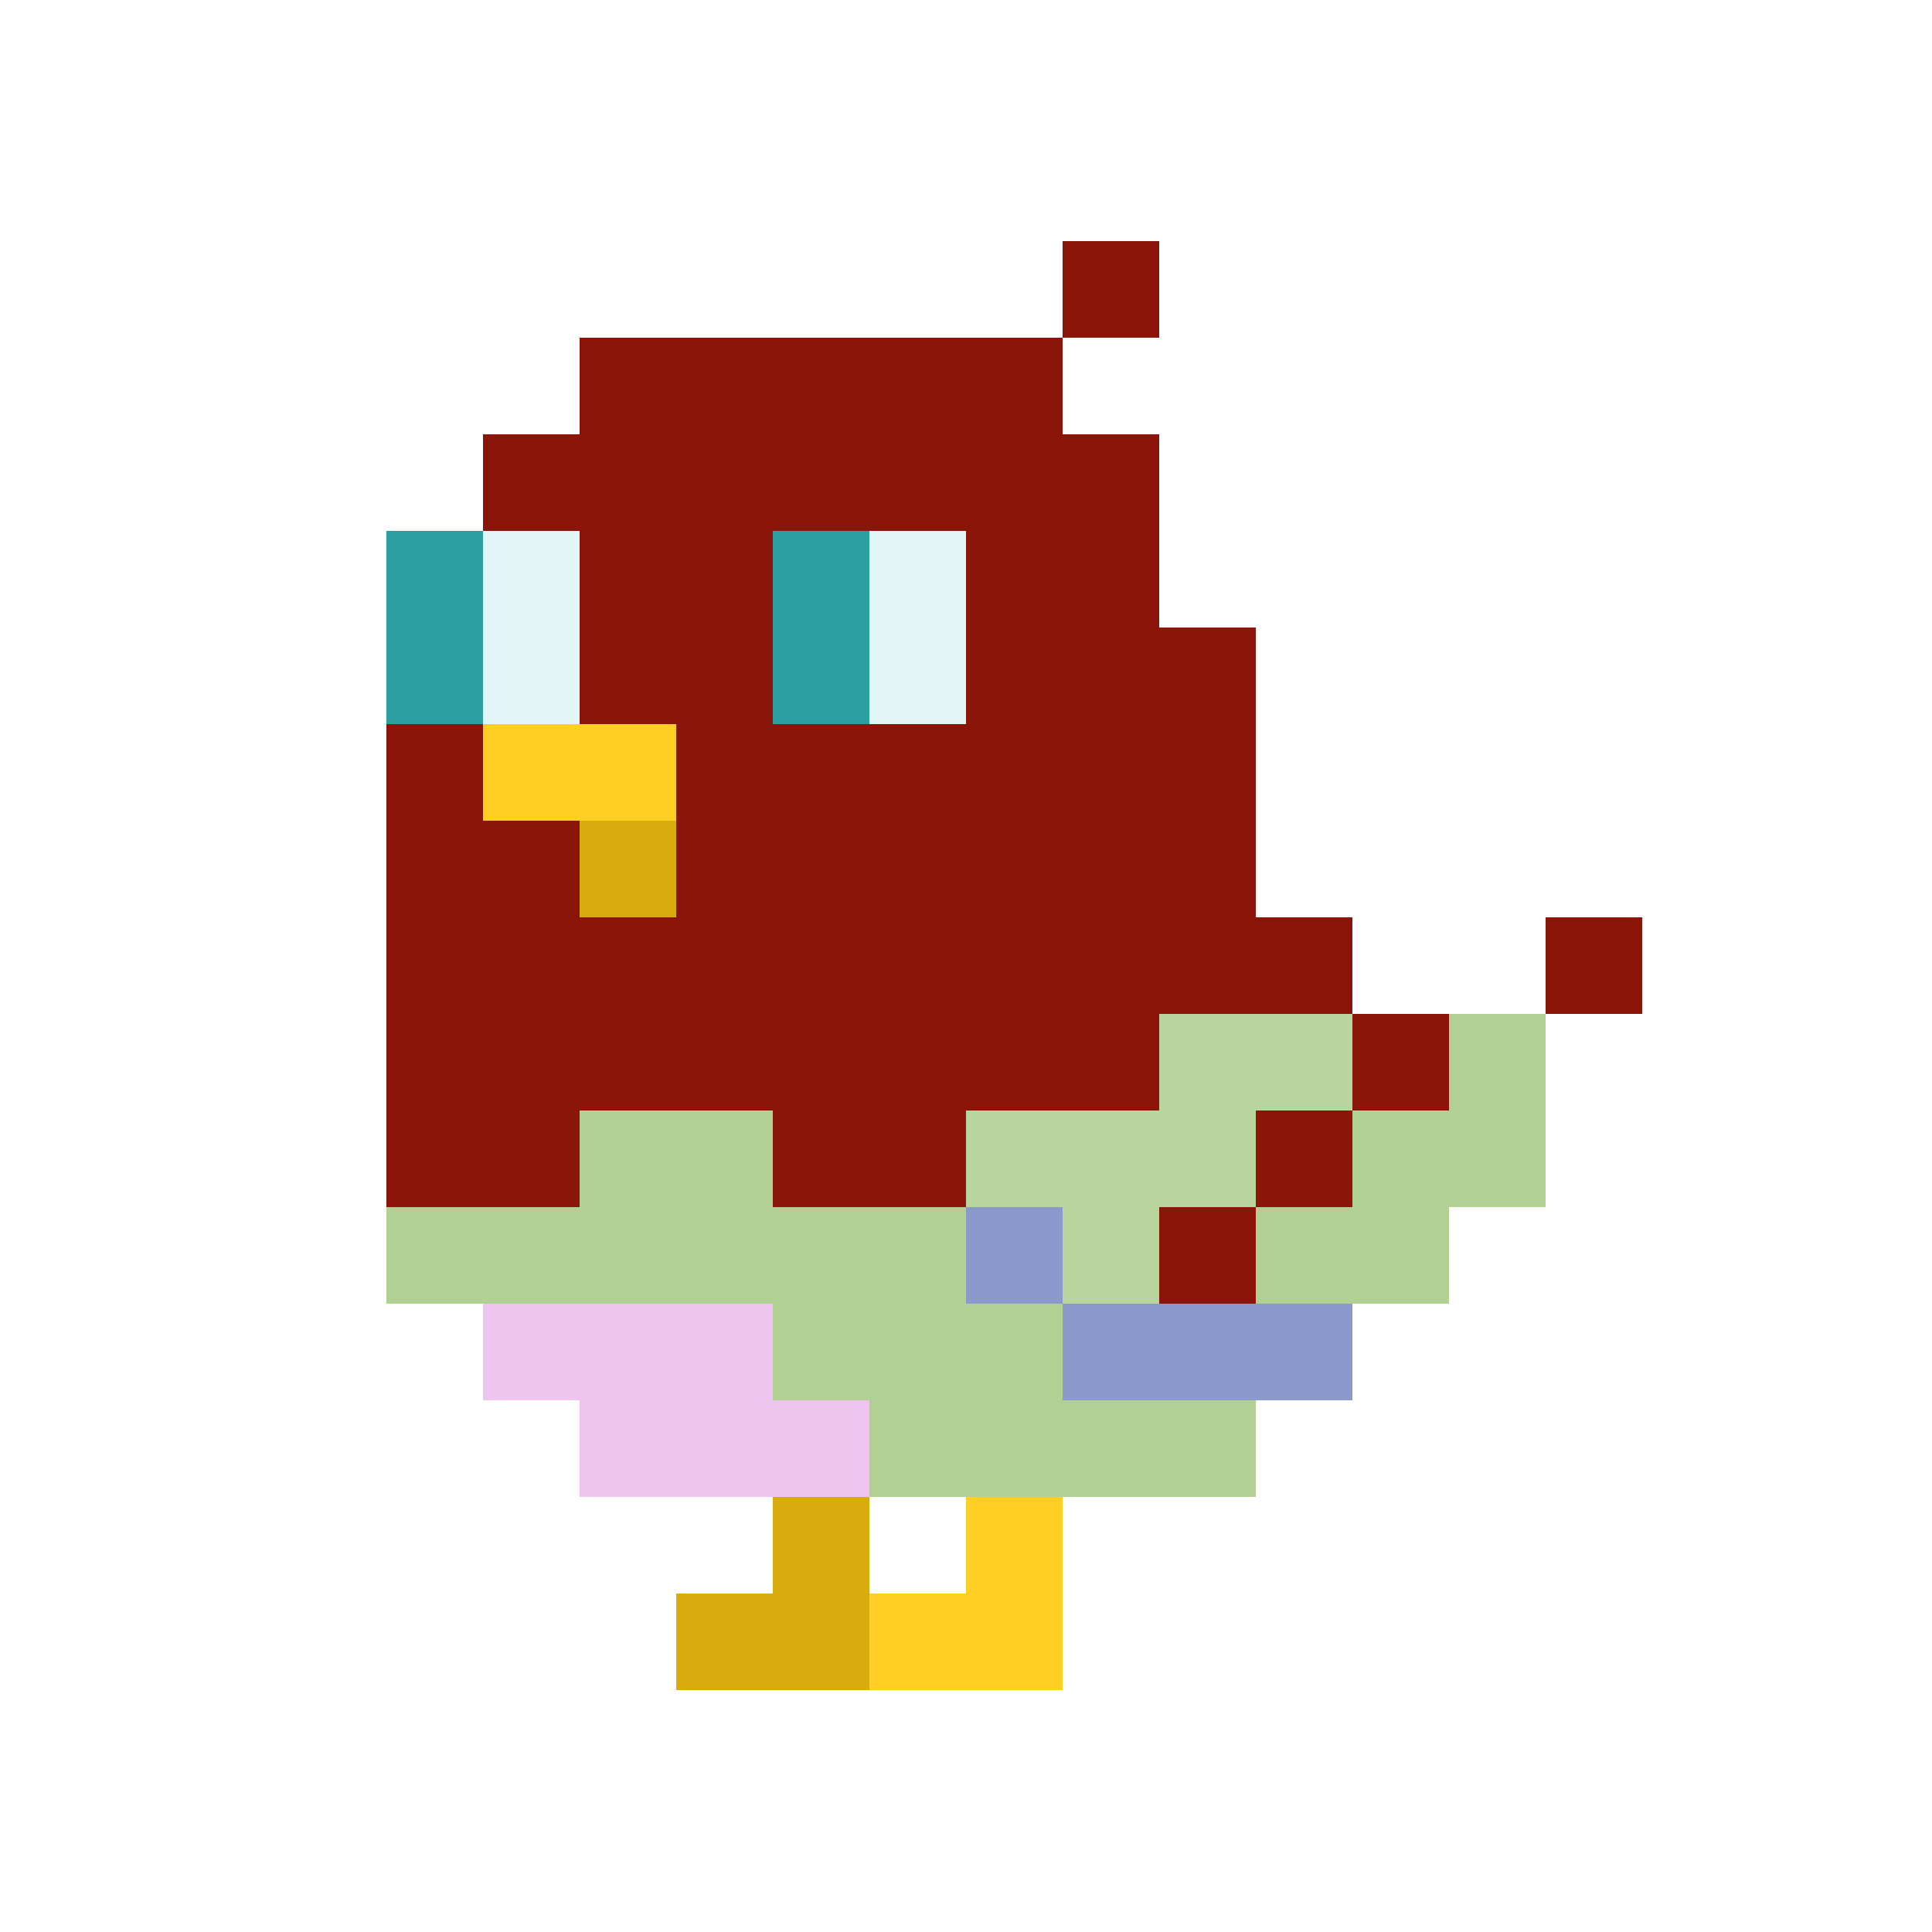
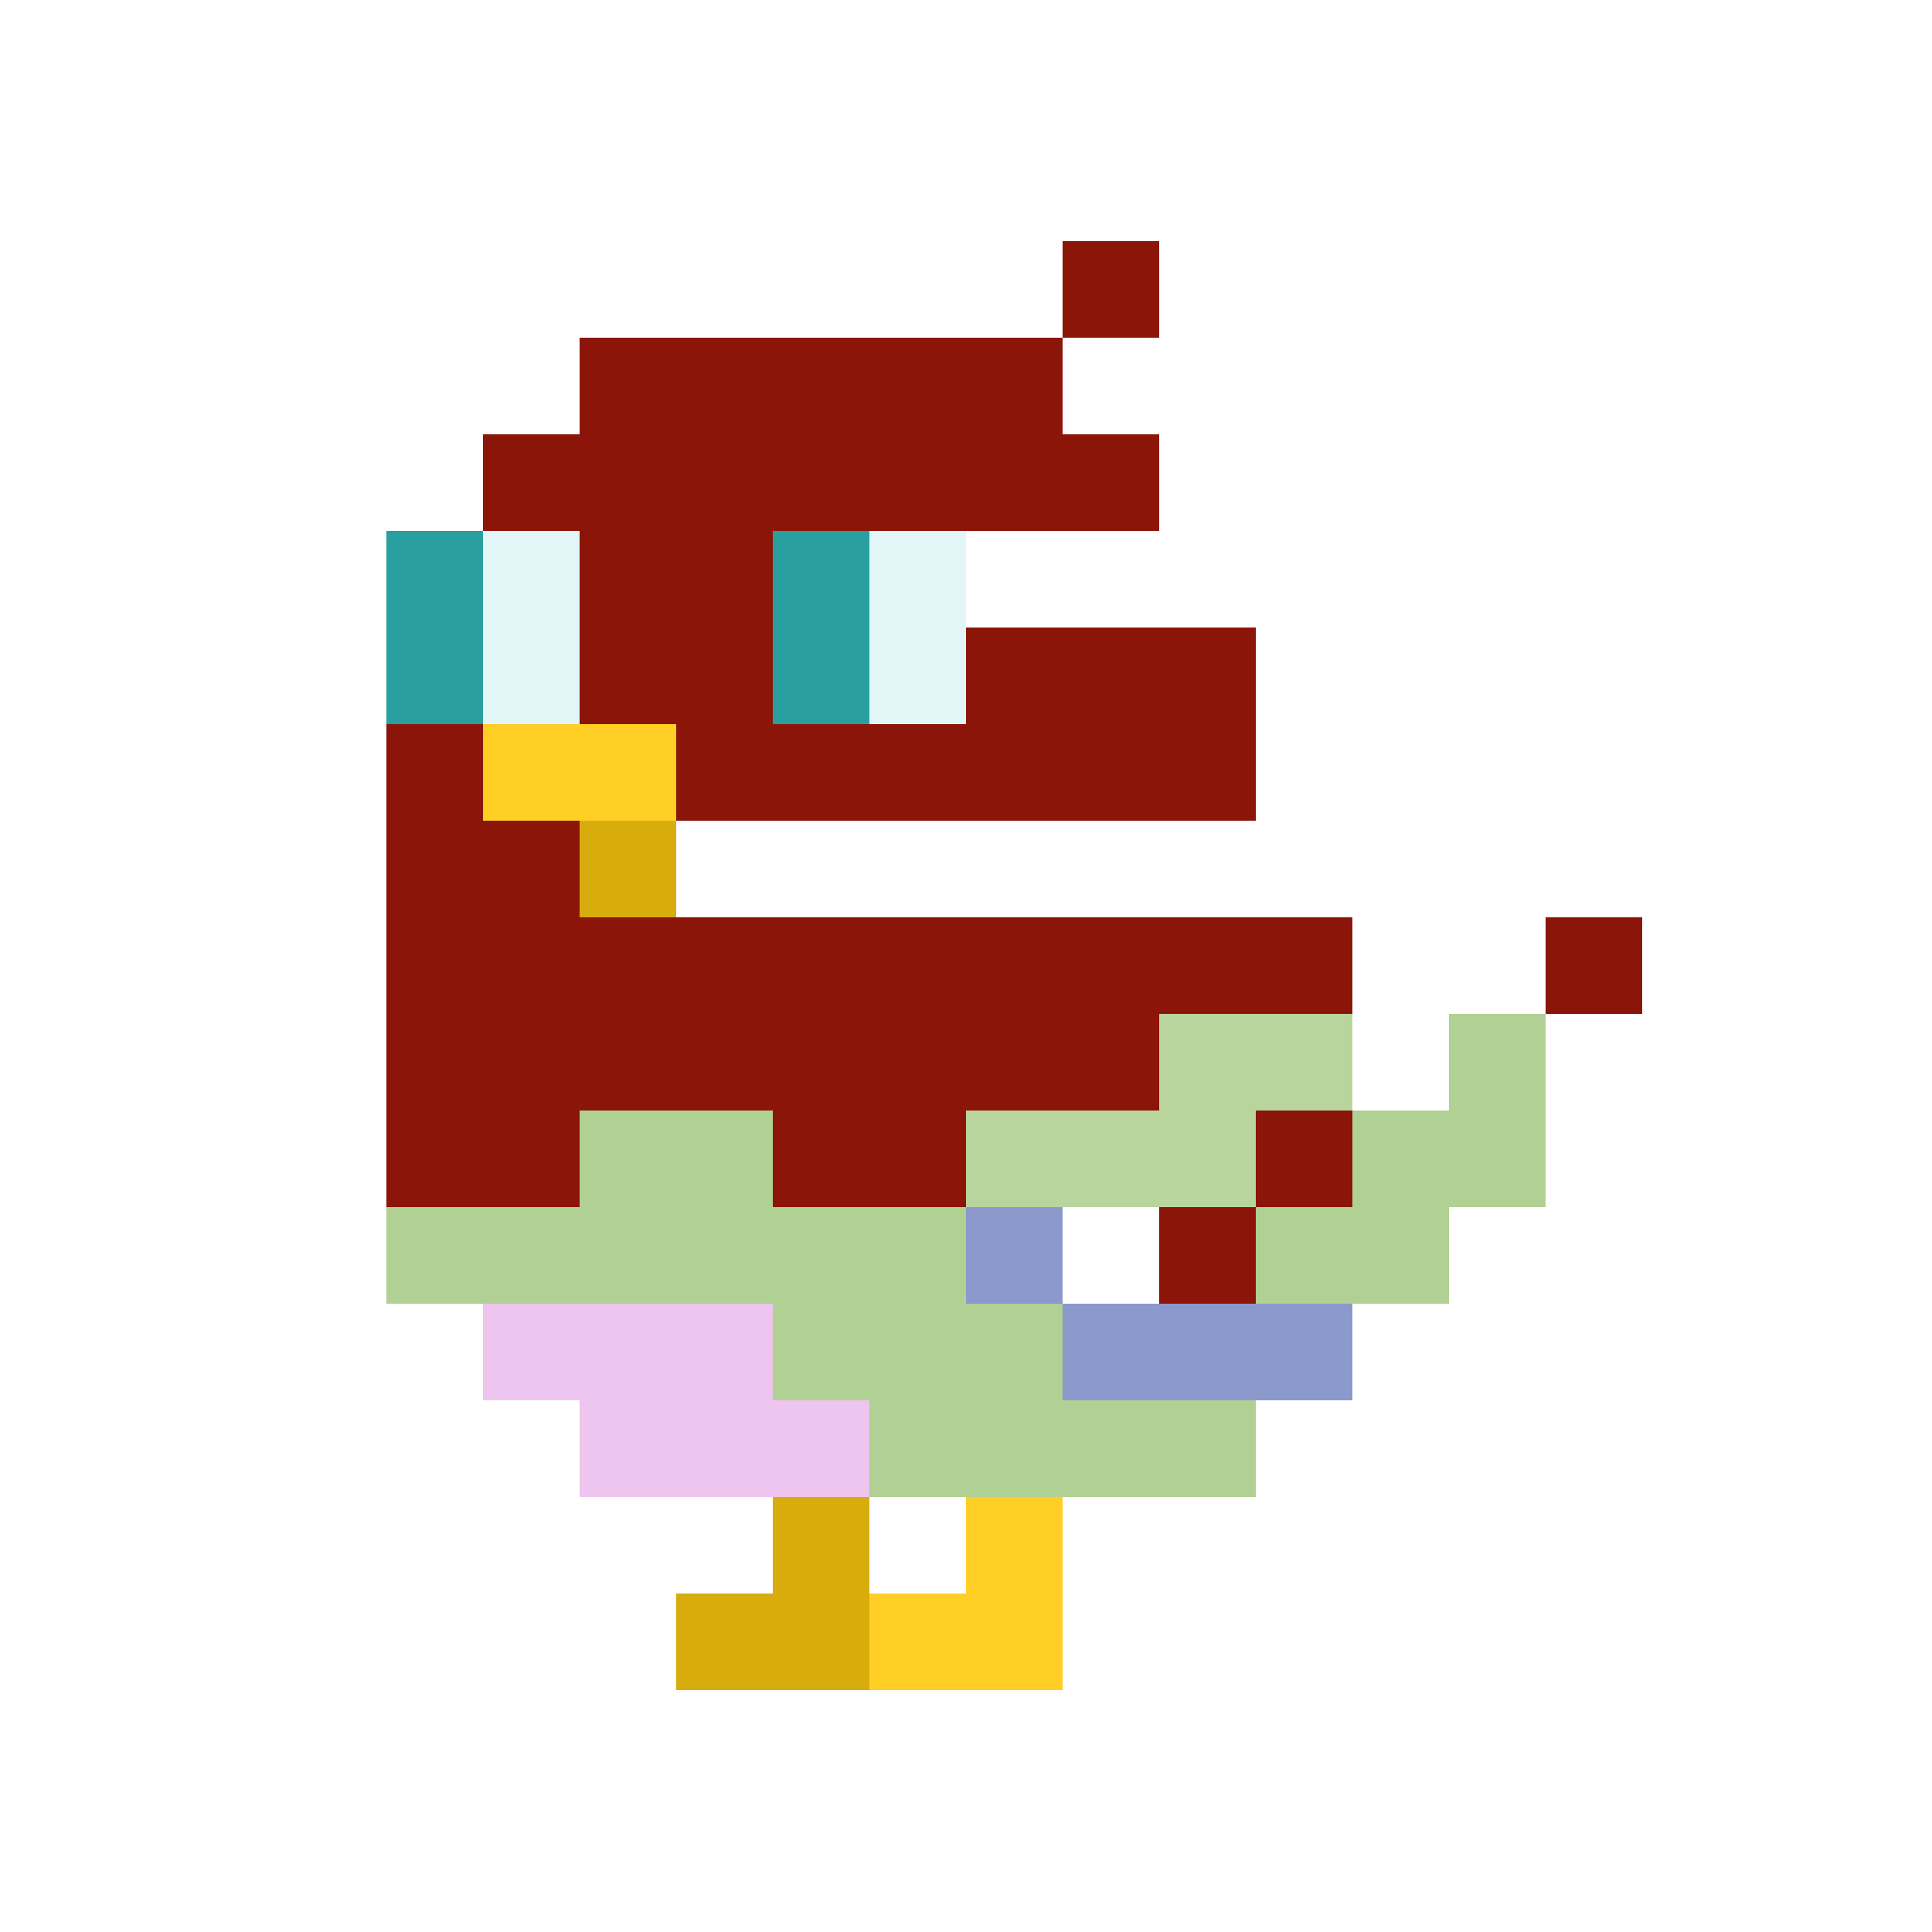
<svg xmlns="http://www.w3.org/2000/svg" width="200" height="200" viewBox="0 0 200 200" shape-rendering="crispEdges">
  <rect width="100%" height="100%" fill="#FFFFFF" />
  <g transform="translate(40, 25)">
    <rect width="10" height="10" x="70" y="0" fill="#8B1508" />
    <rect width="50" height="10" x="20" y="10" fill="#8B1508" />
    <rect width="70" height="10" x="10" y="20" fill="#8B1508" />
    <rect width="10" height="10" x="0" y="30" fill="#299F9F" />
    <rect width="10" height="10" x="10" y="30" fill="#E2F6F8" />
    <rect width="20" height="10" x="20" y="30" fill="#8B1508" />
    <rect width="10" height="10" x="40" y="30" fill="#299F9F" />
    <rect width="10" height="10" x="50" y="30" fill="#E2F6F8" />
-     <rect width="20" height="10" x="60" y="30" fill="#8B1508" />
    <rect width="10" height="10" x="0" y="40" fill="#299F9F" />
    <rect width="10" height="10" x="10" y="40" fill="#E2F6F8" />
    <rect width="20" height="10" x="20" y="40" fill="#8B1508" />
    <rect width="10" height="10" x="40" y="40" fill="#299F9F" />
    <rect width="10" height="10" x="50" y="40" fill="#E2F6F8" />
    <rect width="30" height="10" x="60" y="40" fill="#8B1508" />
    <rect width="10" height="10" x="0" y="50" fill="#8B1508" />
    <rect width="20" height="10" x="10" y="50" fill="#FFCF25" />
    <rect width="60" height="10" x="30" y="50" fill="#8B1508" />
    <rect width="20" height="10" x="0" y="60" fill="#8B1508" />
    <rect width="10" height="10" x="20" y="60" fill="#D9AC0E" />
-     <rect width="60" height="10" x="30" y="60" fill="#8B1508" />
    <rect width="100" height="10" x="0" y="70" fill="#8B1508" />
    <rect width="10" height="10" x="120" y="70" fill="#8B1508" />
    <rect width="80" height="10" x="0" y="80" fill="#8B1508" />
    <rect width="20" height="10" x="80" y="80" fill="#B8D59E" />
-     <rect width="10" height="10" x="100" y="80" fill="#8B1508" />
    <rect width="10" height="10" x="110" y="80" fill="#B0D094" />
    <rect width="20" height="10" x="0" y="90" fill="#8B1508" />
    <rect width="20" height="10" x="20" y="90" fill="#B0D094" />
    <rect width="20" height="10" x="40" y="90" fill="#8B1508" />
    <rect width="30" height="10" x="60" y="90" fill="#B8D59E" />
    <rect width="10" height="10" x="90" y="90" fill="#8B1508" />
    <rect width="20" height="10" x="100" y="90" fill="#B0D094" />
    <rect width="60" height="10" x="0" y="100" fill="#B0D094" />
    <rect width="10" height="10" x="60" y="100" fill="#8B99CD" />
-     <rect width="10" height="10" x="70" y="100" fill="#B8D59E" />
    <rect width="10" height="10" x="80" y="100" fill="#8B1508" />
    <rect width="20" height="10" x="90" y="100" fill="#B0D094" />
    <rect width="30" height="10" x="10" y="110" fill="#EEC5EF" />
    <rect width="30" height="10" x="40" y="110" fill="#B0D094" />
    <rect width="30" height="10" x="70" y="110" fill="#8B99CD" />
    <rect width="30" height="10" x="20" y="120" fill="#EEC5EF" />
    <rect width="40" height="10" x="50" y="120" fill="#B0D094" />
    <rect width="10" height="10" x="40" y="130" fill="#D9AC0E" />
    <rect width="10" height="10" x="60" y="130" fill="#FFCF25" />
    <rect width="20" height="10" x="30" y="140" fill="#D9AC0E" />
    <rect width="20" height="10" x="50" y="140" fill="#FFCF25" />
  </g>
</svg>